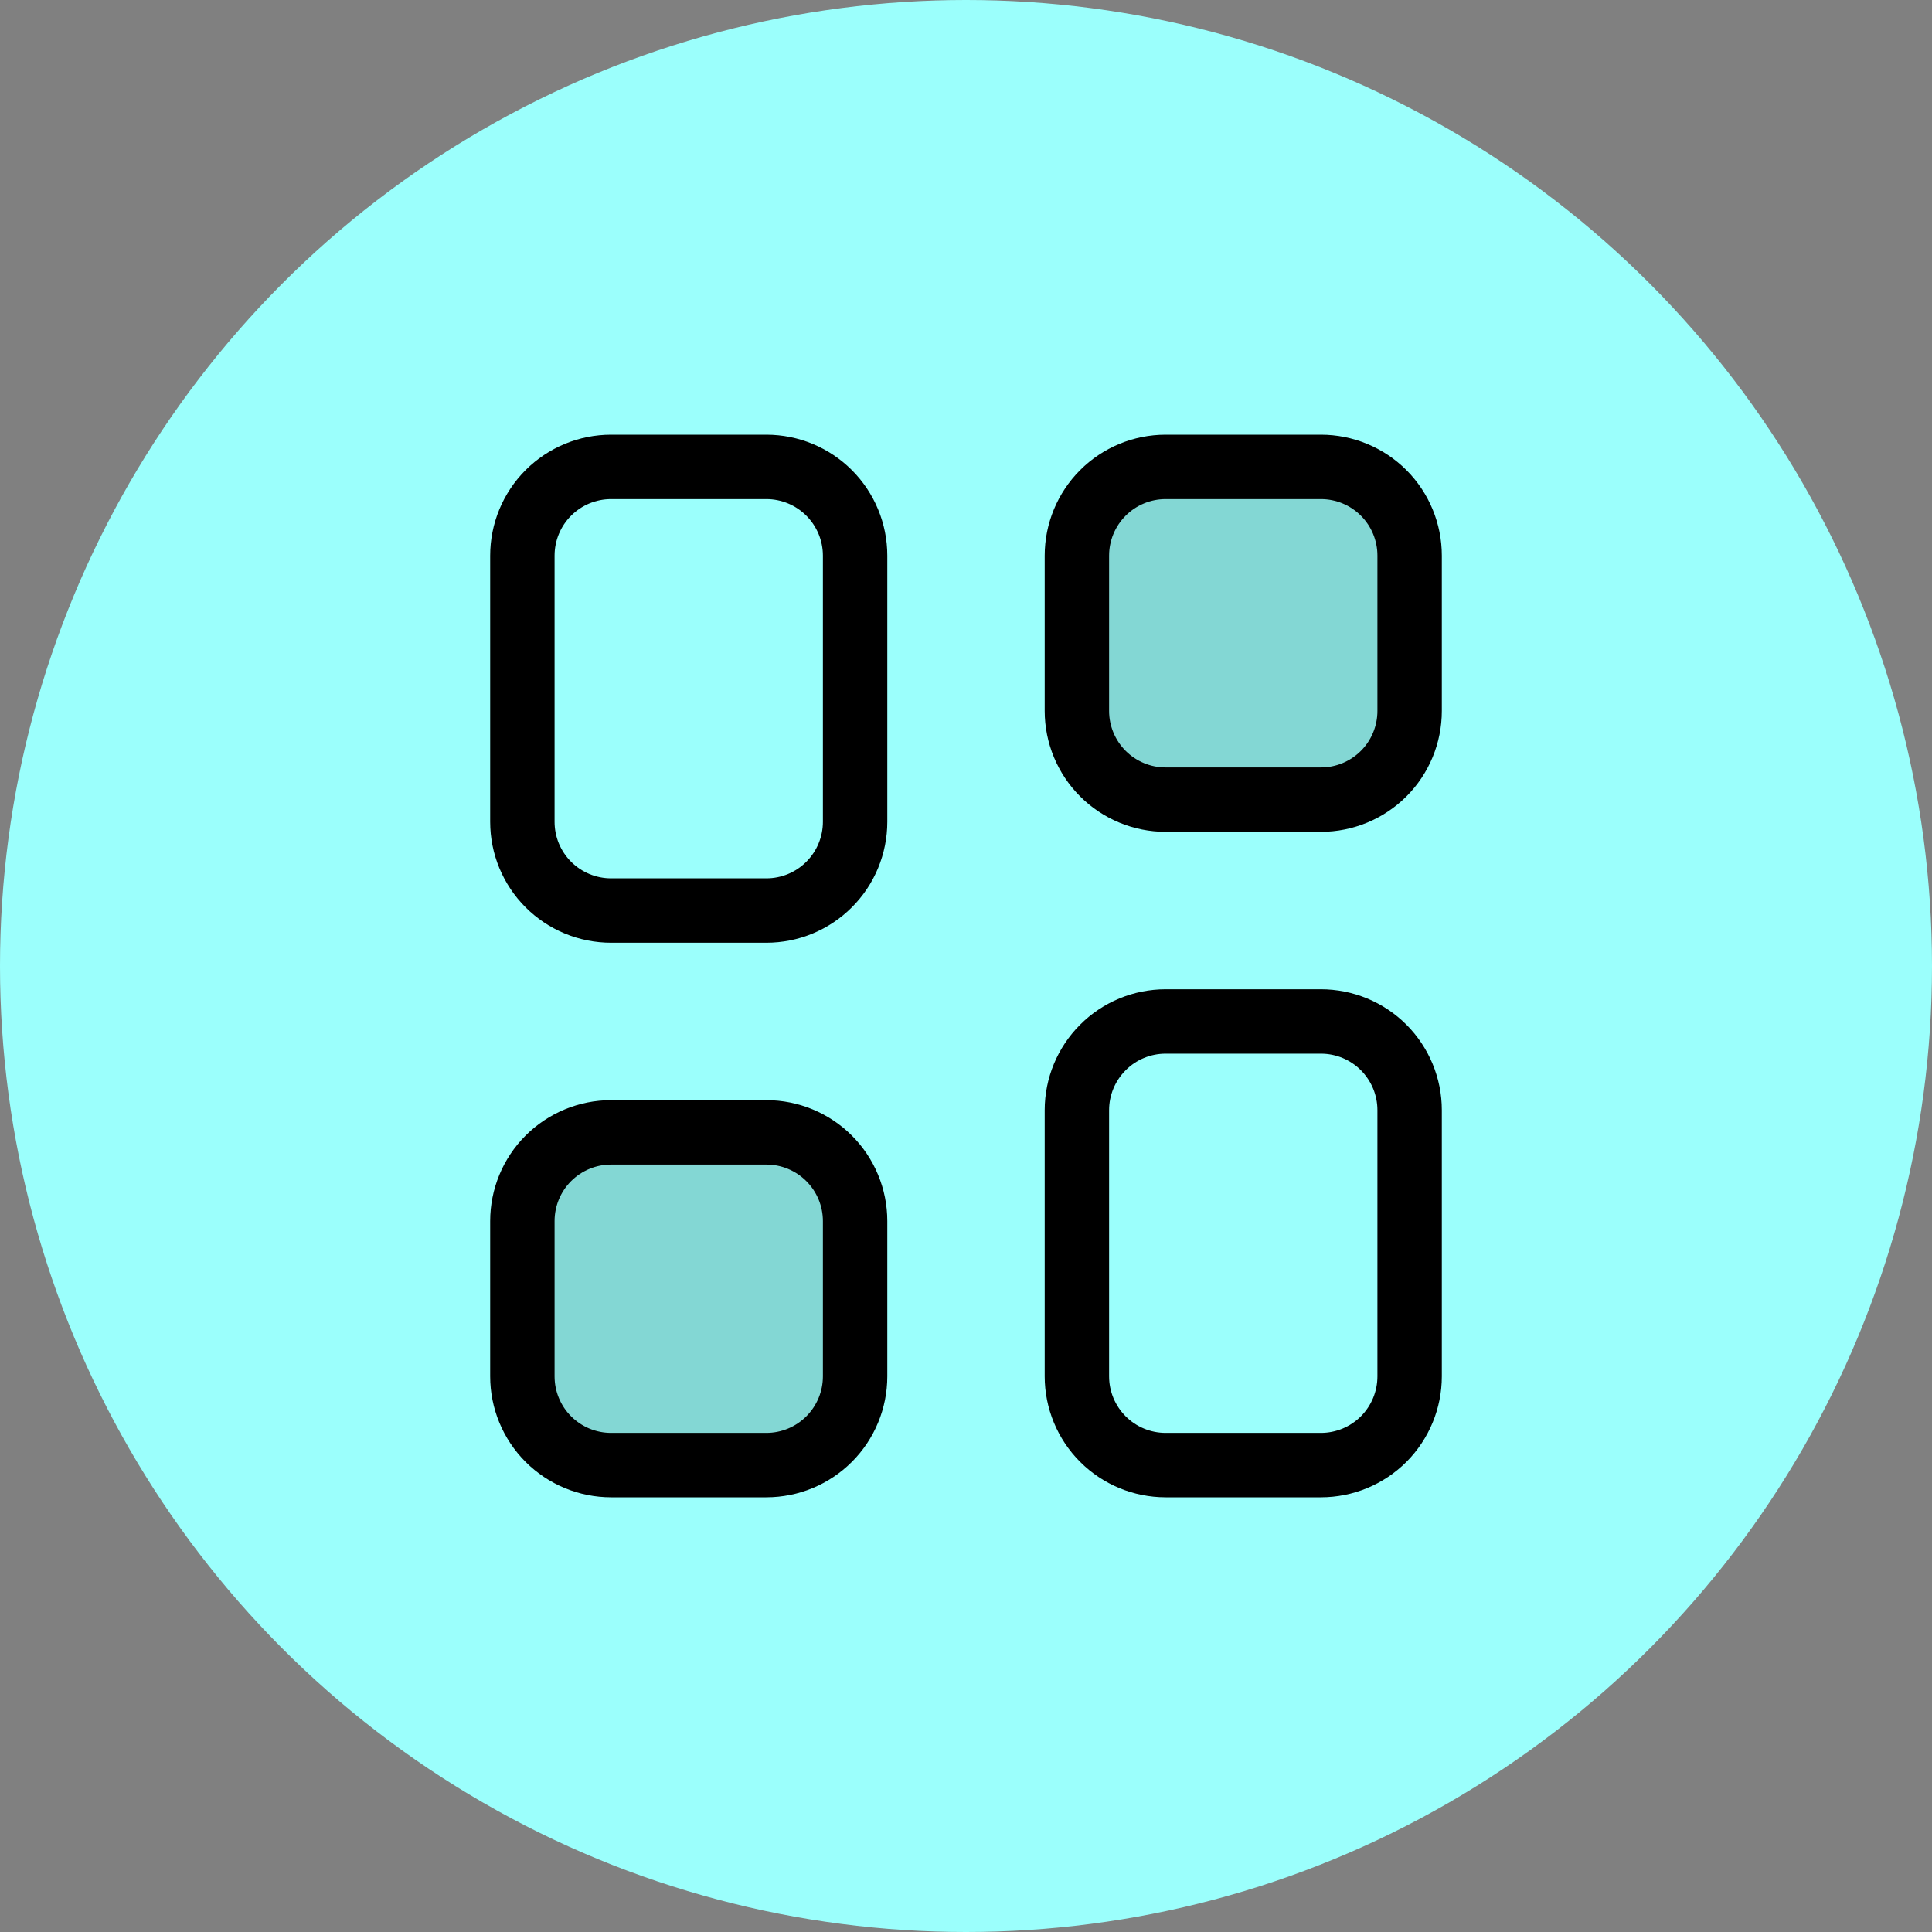
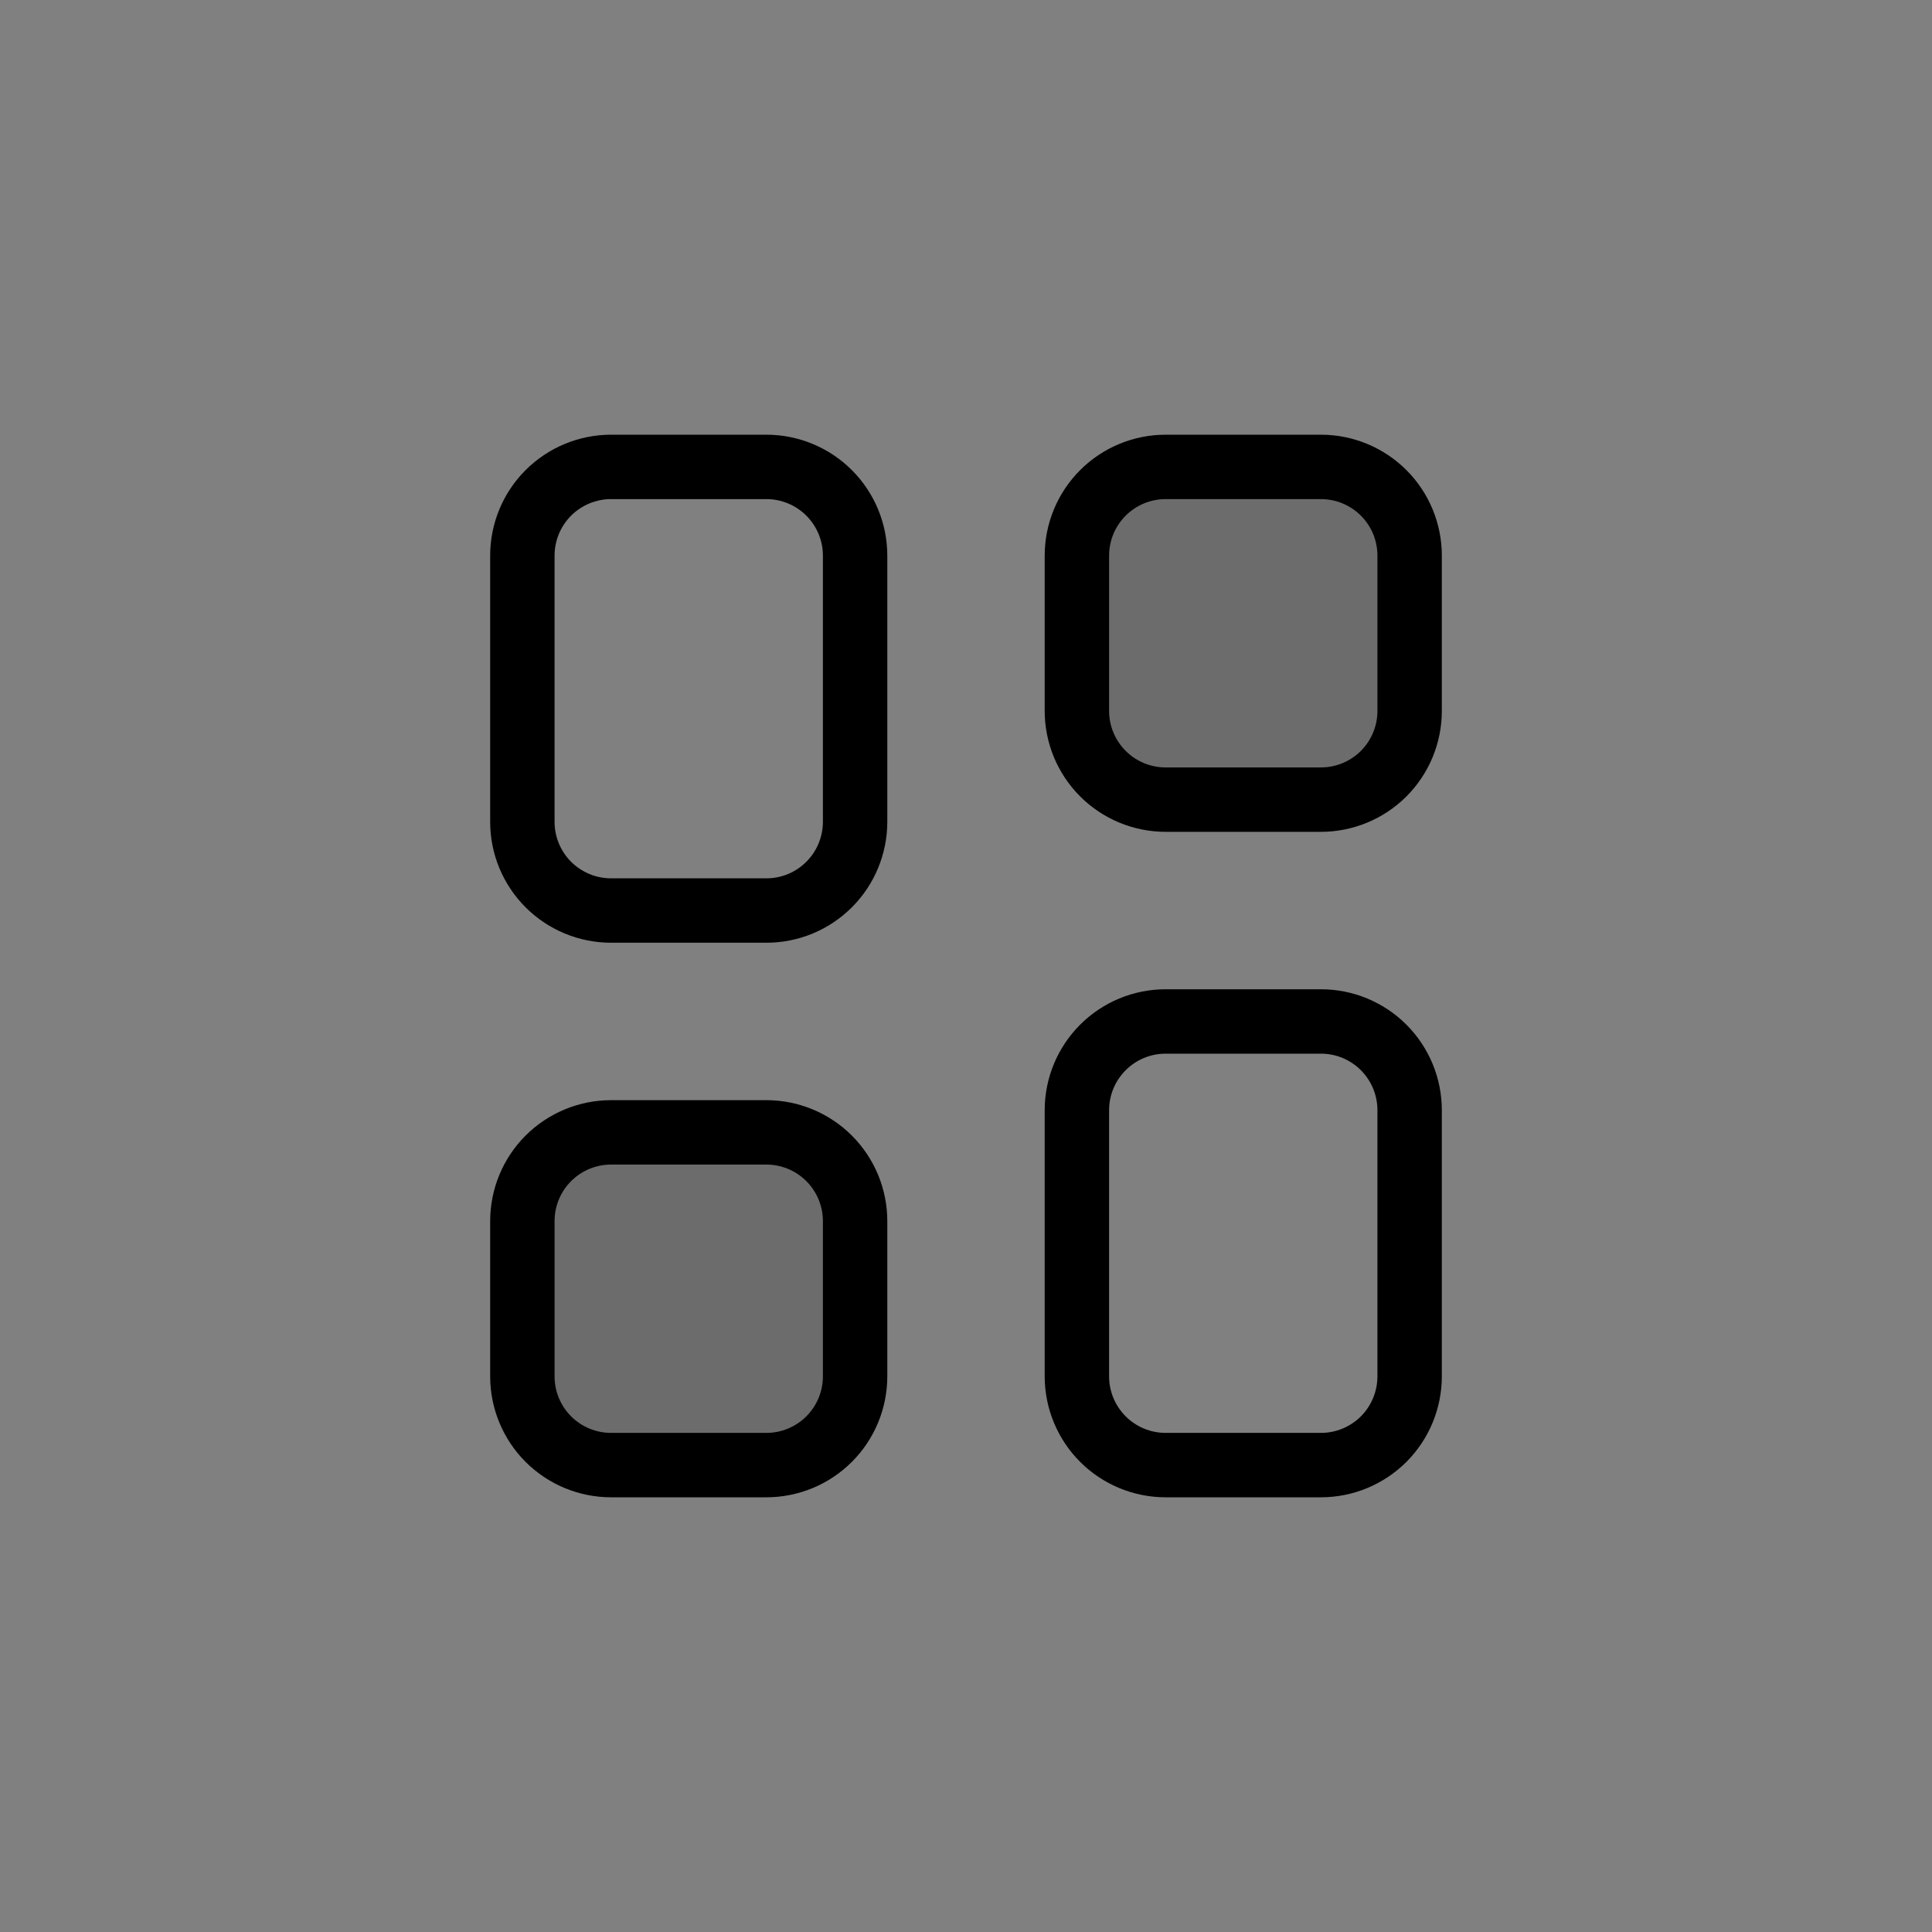
<svg xmlns="http://www.w3.org/2000/svg" width="45" height="45" viewBox="0 0 45 45" fill="none">
  <rect x="0" y="0" width="45" height="45" fill="#808080" stroke="none" />
-   <circle cx="22.5" cy="22.5" r="22.5" fill="#9BFFFC" />
  <path d="M17.85 10.875H14.233C13.685 10.875 13.16 11.093 12.772 11.48C12.384 11.868 12.167 12.394 12.167 12.942V19.142C12.167 19.413 12.22 19.682 12.324 19.933C12.428 20.183 12.58 20.411 12.772 20.603C12.964 20.795 13.192 20.947 13.443 21.051C13.693 21.155 13.962 21.208 14.233 21.208H17.85C18.122 21.208 18.39 21.155 18.641 21.051C18.892 20.947 19.119 20.795 19.311 20.603C19.503 20.411 19.656 20.183 19.759 19.933C19.863 19.682 19.917 19.413 19.917 19.142V12.942C19.917 12.394 19.699 11.868 19.311 11.48C18.924 11.093 18.398 10.875 17.85 10.875V10.875Z" stroke="black" stroke-width="1.5" stroke-miterlimit="10" />
  <path d="M17.85 26.375H14.233C13.685 26.375 13.16 26.593 12.772 26.98C12.384 27.368 12.167 27.894 12.167 28.442V32.058C12.167 32.606 12.384 33.132 12.772 33.52C13.16 33.907 13.685 34.125 14.233 34.125H17.85C18.398 34.125 18.924 33.907 19.311 33.52C19.699 33.132 19.917 32.606 19.917 32.058V28.442C19.917 27.894 19.699 27.368 19.311 26.98C18.924 26.593 18.398 26.375 17.85 26.375ZM30.767 10.875H27.15C26.602 10.875 26.076 11.093 25.689 11.48C25.301 11.868 25.083 12.394 25.083 12.942V16.558C25.083 17.106 25.301 17.632 25.689 18.02C26.076 18.407 26.602 18.625 27.15 18.625H30.767C31.315 18.625 31.84 18.407 32.228 18.02C32.616 17.632 32.833 17.106 32.833 16.558V12.942C32.833 12.394 32.616 11.868 32.228 11.48C31.84 11.093 31.315 10.875 30.767 10.875Z" fill="black" fill-opacity="0.16" stroke="black" stroke-width="1.5" stroke-miterlimit="10" />
  <path d="M30.767 23.792H27.15C26.602 23.792 26.076 24.009 25.689 24.397C25.301 24.785 25.083 25.31 25.083 25.858V32.058C25.083 32.606 25.301 33.132 25.689 33.52C26.076 33.907 26.602 34.125 27.15 34.125H30.767C31.315 34.125 31.84 33.907 32.228 33.52C32.615 33.132 32.833 32.606 32.833 32.058V25.858C32.833 25.31 32.615 24.785 32.228 24.397C31.84 24.009 31.315 23.792 30.767 23.792Z" stroke="black" stroke-width="1.5" stroke-miterlimit="10" />
</svg>